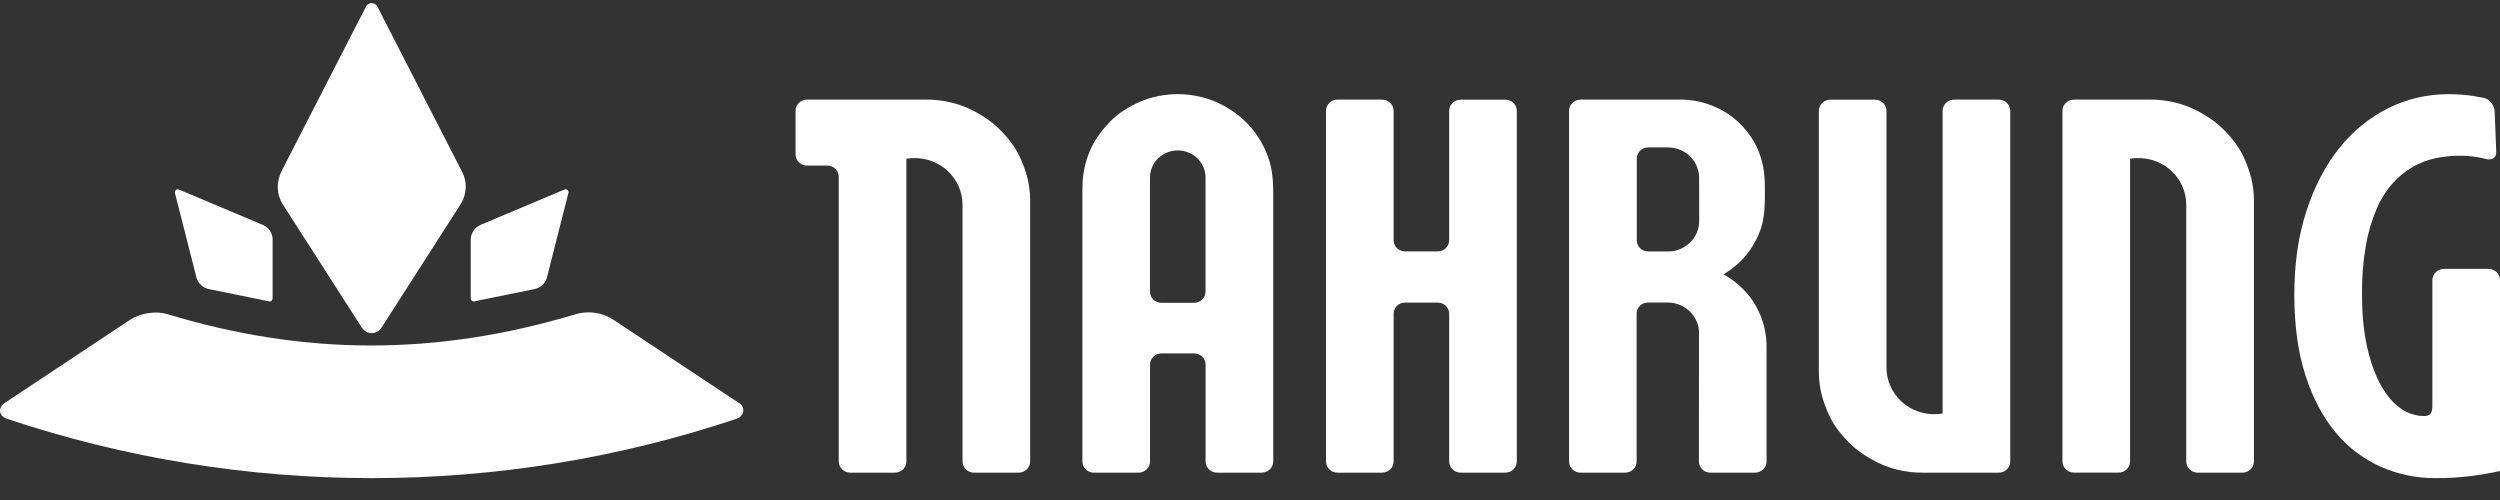
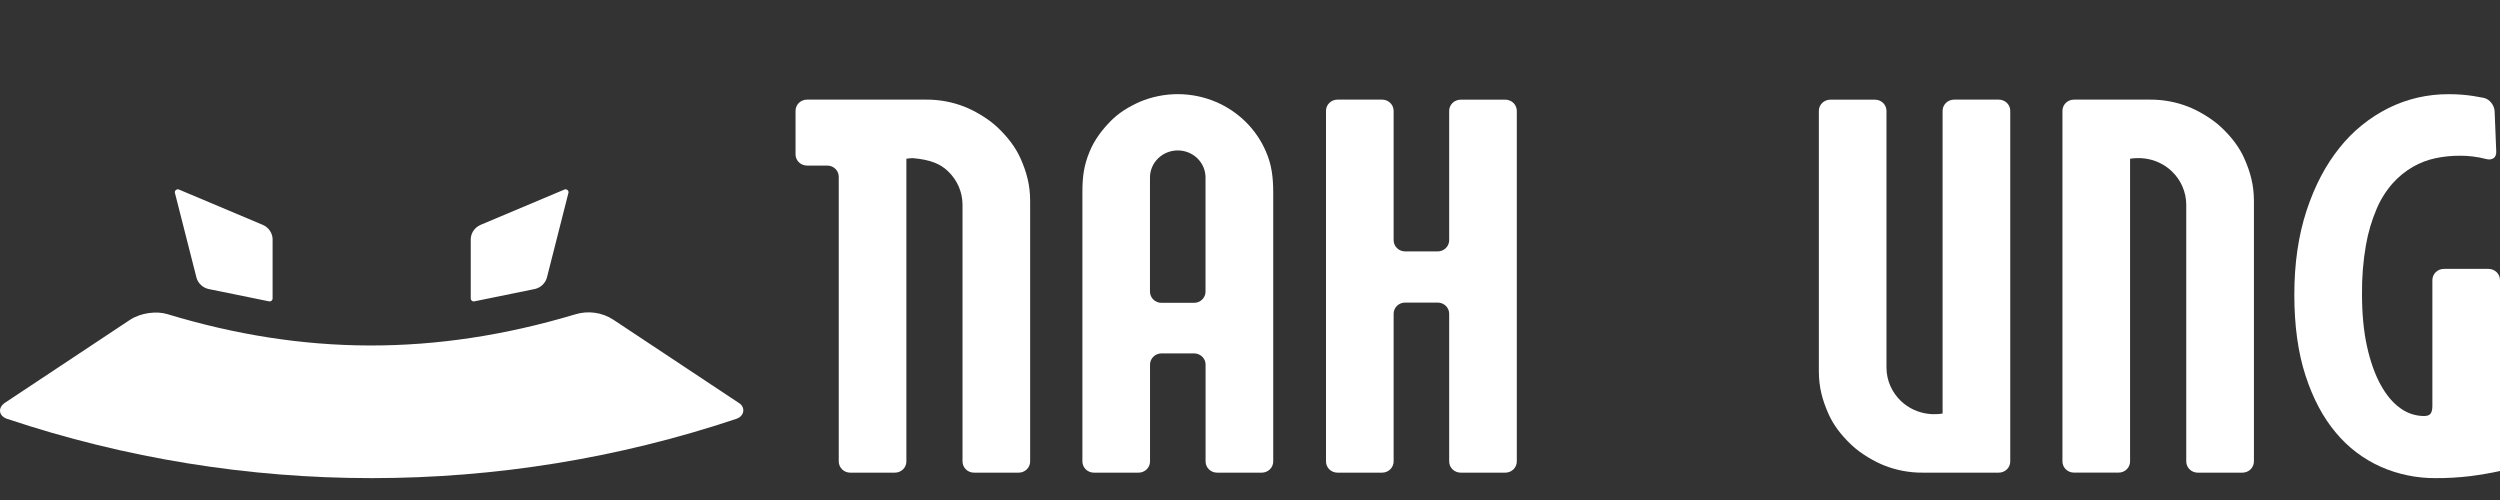
<svg xmlns="http://www.w3.org/2000/svg" width="100" height="20" viewBox="0 0 100 20" fill="none">
  <rect x="0" y="0" width="100" height="20" fill="#333333" stroke="none" />
  <path d="M23.003 12.576C17.399 14.253 12.145 14.219 6.691 12.564C6.27 12.436 5.635 12.503 5.187 12.802L0.193 16.114C-0.1 16.317 -0.052 16.642 0.288 16.755C9.738 19.915 19.999 19.915 29.449 16.755C29.791 16.642 29.805 16.297 29.589 16.141L24.535 12.789C24.313 12.643 24.06 12.548 23.794 12.511C23.529 12.474 23.259 12.496 23.003 12.576Z" fill="white" />
  <path d="M10.523 9L10.496 8.988L7.175 7.589C7.167 7.584 7.158 7.58 7.148 7.578C7.129 7.572 7.109 7.571 7.089 7.575C7.069 7.579 7.051 7.588 7.036 7.601C7.02 7.614 7.009 7.63 7.001 7.648C6.994 7.666 6.992 7.686 6.994 7.706C6.996 7.715 6.998 7.724 7.001 7.732L7.853 11.081L7.859 11.107C7.885 11.197 7.93 11.28 7.992 11.352C8.075 11.448 8.186 11.518 8.311 11.553C8.332 11.559 8.353 11.563 8.374 11.567L10.743 12.05C10.752 12.053 10.761 12.055 10.771 12.056C10.787 12.058 10.804 12.056 10.819 12.052C10.835 12.047 10.849 12.039 10.862 12.029C10.874 12.019 10.885 12.006 10.892 11.992C10.899 11.978 10.903 11.962 10.904 11.946C10.905 11.937 10.905 11.927 10.904 11.917V9.571C10.904 9.551 10.904 9.53 10.9 9.509C10.887 9.4 10.846 9.296 10.78 9.207C10.713 9.118 10.625 9.047 10.523 9.001L10.523 9Z" fill="white" />
  <path d="M19.211 9L19.239 8.988L22.56 7.589C22.568 7.584 22.577 7.58 22.586 7.578C22.605 7.572 22.626 7.571 22.645 7.575C22.665 7.579 22.683 7.588 22.699 7.601C22.714 7.614 22.726 7.63 22.733 7.648C22.741 7.666 22.743 7.686 22.741 7.706C22.739 7.715 22.736 7.724 22.733 7.732L21.882 11.081L21.875 11.107C21.845 11.213 21.788 11.309 21.709 11.387C21.63 11.466 21.532 11.523 21.423 11.553C21.402 11.559 21.381 11.563 21.36 11.567L18.992 12.05C18.983 12.053 18.973 12.055 18.964 12.056C18.947 12.058 18.931 12.056 18.915 12.052C18.9 12.047 18.885 12.04 18.872 12.029C18.86 12.019 18.85 12.006 18.842 11.992C18.835 11.978 18.831 11.962 18.83 11.946C18.829 11.937 18.829 11.927 18.83 11.917V9.571C18.83 9.55 18.831 9.529 18.834 9.509C18.847 9.4 18.888 9.296 18.954 9.207C19.021 9.118 19.109 9.047 19.211 9.001V9Z" fill="white" />
-   <path d="M18.488 6.88L15.108 0.29C15.101 0.272 15.092 0.254 15.081 0.237C15.058 0.203 15.026 0.174 14.988 0.155C14.951 0.135 14.909 0.125 14.867 0.125C14.824 0.125 14.783 0.135 14.745 0.155C14.708 0.174 14.676 0.203 14.653 0.237C14.642 0.253 14.633 0.271 14.626 0.289L11.293 6.786C11.065 7.201 11.022 7.733 11.336 8.214L14.45 13.069C14.45 13.069 14.492 13.134 14.52 13.165C14.562 13.216 14.615 13.257 14.676 13.286C14.736 13.314 14.803 13.328 14.87 13.328C14.938 13.327 15.004 13.312 15.064 13.283C15.124 13.253 15.177 13.211 15.218 13.159C15.239 13.134 15.276 13.081 15.276 13.081L18.42 8.178C18.695 7.736 18.68 7.243 18.488 6.88Z" fill="white" />
  <path d="M50.639 6.066C50.261 5.179 49.548 4.468 48.646 4.08C48.165 3.874 47.646 3.768 47.121 3.766C46.595 3.765 46.075 3.869 45.593 4.072C45.142 4.274 44.752 4.51 44.421 4.849C44.09 5.187 43.78 5.587 43.584 6.064C43.355 6.625 43.296 7.051 43.296 7.704V18.459C43.296 18.517 43.308 18.576 43.331 18.63C43.354 18.684 43.388 18.733 43.431 18.775C43.473 18.817 43.524 18.849 43.58 18.872C43.635 18.894 43.695 18.906 43.755 18.906H45.542C45.664 18.906 45.781 18.859 45.867 18.775C45.953 18.691 46.001 18.577 46.001 18.459V14.583C46.001 14.464 46.05 14.351 46.136 14.267C46.222 14.183 46.339 14.136 46.46 14.136H47.765C47.886 14.136 48.003 14.183 48.089 14.267C48.175 14.351 48.223 14.464 48.223 14.583V18.459C48.223 18.517 48.235 18.575 48.258 18.63C48.281 18.684 48.315 18.733 48.358 18.775C48.401 18.816 48.451 18.849 48.507 18.872C48.562 18.894 48.622 18.906 48.682 18.906H50.469C50.591 18.906 50.708 18.859 50.794 18.775C50.88 18.691 50.929 18.577 50.929 18.459V7.704C50.927 7.091 50.872 6.603 50.639 6.066ZM48.221 11.665C48.221 11.724 48.21 11.782 48.187 11.836C48.164 11.891 48.13 11.94 48.087 11.982C48.045 12.023 47.994 12.056 47.938 12.079C47.883 12.101 47.823 12.113 47.763 12.113H46.458C46.337 12.113 46.22 12.066 46.134 11.982C46.048 11.898 45.999 11.784 45.999 11.665V7.1C45.999 6.813 46.116 6.537 46.325 6.334C46.533 6.131 46.816 6.017 47.11 6.017C47.405 6.017 47.688 6.131 47.896 6.334C48.104 6.537 48.221 6.813 48.221 7.1V11.665Z" fill="white" />
  <path d="M53.499 3.985H55.286C55.407 3.985 55.524 4.032 55.61 4.116C55.696 4.2 55.745 4.314 55.745 4.432V9.608C55.745 9.667 55.757 9.725 55.78 9.78C55.803 9.834 55.837 9.883 55.879 9.925C55.922 9.966 55.972 9.999 56.028 10.022C56.084 10.044 56.144 10.056 56.204 10.056H57.508C57.568 10.056 57.628 10.044 57.684 10.022C57.739 9.999 57.79 9.966 57.833 9.925C57.875 9.883 57.909 9.834 57.932 9.78C57.955 9.725 57.967 9.667 57.967 9.608V4.434C57.967 4.375 57.979 4.317 58.002 4.263C58.025 4.209 58.059 4.159 58.102 4.118C58.144 4.076 58.195 4.043 58.251 4.021C58.307 3.998 58.366 3.987 58.427 3.987H60.213C60.273 3.987 60.333 3.998 60.389 4.021C60.444 4.043 60.495 4.076 60.538 4.118C60.58 4.159 60.614 4.209 60.637 4.263C60.66 4.317 60.672 4.375 60.672 4.434V18.458C60.672 18.517 60.66 18.575 60.637 18.63C60.614 18.684 60.58 18.733 60.538 18.775C60.495 18.816 60.444 18.849 60.389 18.872C60.333 18.894 60.273 18.906 60.213 18.906H58.427C58.366 18.906 58.307 18.894 58.251 18.872C58.195 18.849 58.144 18.816 58.102 18.775C58.059 18.733 58.025 18.684 58.002 18.63C57.979 18.575 57.967 18.517 57.967 18.458V12.551C57.967 12.492 57.955 12.434 57.932 12.38C57.909 12.325 57.875 12.276 57.833 12.234C57.79 12.193 57.739 12.16 57.684 12.137C57.628 12.115 57.568 12.103 57.508 12.103H56.204C56.082 12.103 55.965 12.15 55.879 12.234C55.793 12.318 55.745 12.432 55.745 12.551V18.458C55.745 18.577 55.696 18.691 55.61 18.774C55.524 18.858 55.407 18.906 55.286 18.906H53.499C53.377 18.906 53.26 18.859 53.174 18.775C53.088 18.691 53.04 18.577 53.04 18.458V4.434C53.039 4.375 53.051 4.317 53.074 4.262C53.097 4.208 53.131 4.158 53.173 4.117C53.216 4.075 53.267 4.042 53.322 4.019C53.378 3.997 53.438 3.985 53.499 3.985Z" fill="white" />
-   <path d="M63.221 3.985H67.215C67.65 3.984 68.081 4.066 68.485 4.225C68.915 4.394 69.303 4.649 69.624 4.973C69.923 5.267 70.23 5.717 70.373 6.122C70.58 6.706 70.596 7.099 70.596 7.682C70.596 8.496 70.559 8.999 70.231 9.62C69.945 10.162 69.579 10.582 68.941 10.975C69.237 11.136 69.506 11.341 69.739 11.581C69.932 11.773 70.097 11.99 70.227 12.227C70.369 12.472 70.478 12.734 70.552 13.006C70.633 13.322 70.67 13.647 70.662 13.972V18.458C70.662 18.577 70.613 18.691 70.527 18.775C70.441 18.859 70.324 18.906 70.203 18.906H68.416C68.294 18.906 68.177 18.859 68.091 18.775C68.005 18.691 67.957 18.577 67.956 18.458L67.96 13.31C67.96 13.176 67.936 13.044 67.891 12.917C67.823 12.729 67.708 12.559 67.557 12.423C67.414 12.295 67.242 12.201 67.055 12.149C66.942 12.116 66.824 12.1 66.705 12.102H65.914C65.854 12.102 65.795 12.115 65.74 12.137C65.686 12.16 65.636 12.193 65.594 12.235C65.553 12.277 65.52 12.326 65.498 12.38C65.475 12.434 65.464 12.491 65.465 12.549V18.458C65.465 18.517 65.453 18.575 65.43 18.63C65.407 18.684 65.373 18.733 65.33 18.775C65.288 18.816 65.237 18.849 65.181 18.872C65.126 18.894 65.066 18.906 65.005 18.906H63.221C63.099 18.906 62.983 18.859 62.897 18.775C62.811 18.691 62.762 18.577 62.762 18.458V4.434C62.762 4.375 62.774 4.317 62.797 4.262C62.82 4.208 62.853 4.158 62.896 4.117C62.939 4.075 62.989 4.042 63.045 4.019C63.101 3.997 63.161 3.985 63.221 3.985ZM67.964 7.112C67.964 6.874 67.893 6.642 67.76 6.443C67.641 6.261 67.472 6.115 67.272 6.023C67.1 5.939 66.909 5.896 66.717 5.897H65.93C65.87 5.897 65.811 5.908 65.755 5.93C65.699 5.953 65.648 5.985 65.606 6.027C65.563 6.068 65.529 6.118 65.506 6.172C65.483 6.226 65.471 6.284 65.471 6.343V9.613C65.472 9.732 65.52 9.845 65.606 9.929C65.692 10.012 65.808 10.059 65.929 10.059H66.718C67.137 10.059 67.439 9.885 67.683 9.613C67.869 9.398 67.969 9.126 67.967 8.845C67.967 8.845 67.967 8.108 67.967 7.921C67.964 7.517 67.964 7.112 67.964 7.112Z" fill="white" />
  <path d="M94.679 13.852C94.813 14.457 94.994 14.968 95.222 15.384C95.449 15.799 95.711 16.113 96.009 16.324C96.282 16.528 96.616 16.639 96.96 16.641C97.087 16.641 97.174 16.61 97.222 16.546C97.271 16.482 97.295 16.381 97.295 16.234V11.204C97.295 11.085 97.344 10.971 97.43 10.887C97.516 10.803 97.632 10.756 97.754 10.756H99.541C99.663 10.756 99.779 10.803 99.866 10.887C99.952 10.971 100 11.085 100 11.204V18.84C99.64 18.92 99.249 18.988 98.828 19.043C98.361 19.1 97.89 19.128 97.419 19.125C96.664 19.129 95.916 18.974 95.228 18.67C94.531 18.358 93.918 17.891 93.436 17.309C92.925 16.703 92.519 15.942 92.221 15.024C91.922 14.106 91.773 13.027 91.773 11.787C91.773 10.54 91.936 9.421 92.261 8.429C92.587 7.437 93.028 6.596 93.586 5.906C94.111 5.244 94.78 4.702 95.544 4.32C96.286 3.953 97.106 3.764 97.938 3.768C98.268 3.766 98.598 3.789 98.925 3.839C99.071 3.862 99.211 3.886 99.348 3.914C99.581 3.962 99.775 4.208 99.785 4.455L99.85 6.066C99.86 6.313 99.682 6.426 99.437 6.359C99.091 6.269 98.734 6.225 98.375 6.229C98.055 6.229 97.735 6.262 97.421 6.328C97.103 6.395 96.798 6.511 96.518 6.672C96.217 6.847 95.946 7.066 95.715 7.323C95.445 7.628 95.228 7.973 95.07 8.344C94.869 8.813 94.724 9.303 94.637 9.805C94.525 10.451 94.473 11.107 94.48 11.762C94.48 12.55 94.546 13.247 94.679 13.852Z" fill="white" />
-   <path d="M39.911 5.104C39.5 4.712 38.925 4.404 38.582 4.27C38.092 4.077 37.568 3.98 37.04 3.985H32.281C32.22 3.985 32.16 3.996 32.105 4.019C32.049 4.041 31.998 4.075 31.955 4.116C31.913 4.158 31.879 4.208 31.856 4.262C31.833 4.317 31.822 4.375 31.822 4.434V6.176C31.822 6.294 31.87 6.408 31.956 6.492C32.042 6.576 32.159 6.623 32.281 6.623H33.092C33.152 6.623 33.212 6.635 33.267 6.657C33.323 6.68 33.373 6.713 33.416 6.754C33.459 6.796 33.492 6.845 33.516 6.9C33.538 6.954 33.55 7.012 33.55 7.071V18.458C33.55 18.577 33.599 18.691 33.685 18.775C33.771 18.859 33.888 18.906 34.009 18.906H35.796C35.918 18.906 36.035 18.859 36.121 18.775C36.207 18.691 36.255 18.577 36.255 18.458V6.35C36.339 6.336 36.423 6.327 36.508 6.325C36.618 6.319 36.728 6.324 36.837 6.339C37.243 6.389 37.621 6.566 37.915 6.844C38.099 7.018 38.246 7.226 38.347 7.456C38.447 7.687 38.5 7.934 38.501 8.185V18.458C38.501 18.517 38.513 18.575 38.536 18.63C38.559 18.684 38.593 18.733 38.635 18.775C38.678 18.816 38.728 18.849 38.784 18.872C38.84 18.894 38.899 18.906 38.96 18.906H40.747C40.868 18.906 40.985 18.859 41.071 18.775C41.157 18.691 41.206 18.577 41.206 18.458V8.041C41.206 7.412 41.07 6.891 40.815 6.324C40.618 5.888 40.32 5.496 39.911 5.104Z" fill="white" />
+   <path d="M39.911 5.104C39.5 4.712 38.925 4.404 38.582 4.27C38.092 4.077 37.568 3.98 37.04 3.985H32.281C32.22 3.985 32.16 3.996 32.105 4.019C32.049 4.041 31.998 4.075 31.955 4.116C31.913 4.158 31.879 4.208 31.856 4.262C31.833 4.317 31.822 4.375 31.822 4.434V6.176C31.822 6.294 31.87 6.408 31.956 6.492C32.042 6.576 32.159 6.623 32.281 6.623H33.092C33.152 6.623 33.212 6.635 33.267 6.657C33.323 6.68 33.373 6.713 33.416 6.754C33.459 6.796 33.492 6.845 33.516 6.9C33.538 6.954 33.55 7.012 33.55 7.071V18.458C33.55 18.577 33.599 18.691 33.685 18.775C33.771 18.859 33.888 18.906 34.009 18.906H35.796C35.918 18.906 36.035 18.859 36.121 18.775C36.207 18.691 36.255 18.577 36.255 18.458V6.35C36.339 6.336 36.423 6.327 36.508 6.325C37.243 6.389 37.621 6.566 37.915 6.844C38.099 7.018 38.246 7.226 38.347 7.456C38.447 7.687 38.5 7.934 38.501 8.185V18.458C38.501 18.517 38.513 18.575 38.536 18.63C38.559 18.684 38.593 18.733 38.635 18.775C38.678 18.816 38.728 18.849 38.784 18.872C38.84 18.894 38.899 18.906 38.96 18.906H40.747C40.868 18.906 40.985 18.859 41.071 18.775C41.157 18.691 41.206 18.577 41.206 18.458V8.041C41.206 7.412 41.07 6.891 40.815 6.324C40.618 5.888 40.32 5.496 39.911 5.104Z" fill="white" />
  <path d="M79.951 3.985H78.163C78.042 3.985 77.925 4.032 77.839 4.116C77.753 4.2 77.704 4.314 77.704 4.432V16.541C77.621 16.555 77.537 16.564 77.452 16.566C77.342 16.572 77.232 16.567 77.123 16.552C76.717 16.502 76.339 16.325 76.045 16.048C75.861 15.874 75.714 15.666 75.613 15.436C75.513 15.206 75.46 14.958 75.459 14.708V4.434C75.459 4.375 75.447 4.317 75.424 4.263C75.401 4.209 75.367 4.159 75.325 4.118C75.282 4.076 75.231 4.043 75.176 4.021C75.12 3.998 75.06 3.987 75 3.987H73.213C73.091 3.987 72.975 4.034 72.888 4.118C72.802 4.202 72.754 4.316 72.754 4.434V14.85C72.754 15.479 72.89 16 73.145 16.567C73.34 17.003 73.637 17.395 74.048 17.787C74.458 18.178 75.033 18.487 75.376 18.621C75.866 18.814 76.39 18.911 76.918 18.906H79.951C80.073 18.906 80.189 18.859 80.276 18.775C80.362 18.691 80.41 18.577 80.41 18.459V4.434C80.41 4.375 80.399 4.317 80.376 4.262C80.353 4.208 80.319 4.158 80.276 4.116C80.234 4.075 80.183 4.042 80.127 4.019C80.071 3.996 80.011 3.985 79.951 3.985Z" fill="white" />
  <path d="M82.957 18.904H84.744C84.866 18.904 84.983 18.857 85.069 18.773C85.155 18.689 85.203 18.576 85.203 18.457V6.35C85.287 6.336 85.371 6.327 85.456 6.325C85.566 6.319 85.676 6.324 85.785 6.339C86.191 6.389 86.57 6.566 86.864 6.844C87.049 7.018 87.196 7.226 87.296 7.457C87.397 7.687 87.449 7.934 87.45 8.185V18.458C87.45 18.577 87.499 18.691 87.585 18.775C87.671 18.859 87.788 18.906 87.909 18.906H89.697C89.819 18.906 89.936 18.859 90.022 18.775C90.108 18.691 90.156 18.577 90.157 18.458V8.041C90.157 7.412 90.02 6.891 89.766 6.324C89.571 5.888 89.274 5.496 88.863 5.104C88.452 4.712 87.877 4.404 87.534 4.27C87.045 4.077 86.52 3.98 85.992 3.985H82.957C82.835 3.985 82.719 4.032 82.632 4.116C82.546 4.2 82.498 4.313 82.498 4.432V18.458C82.498 18.577 82.547 18.69 82.633 18.774C82.719 18.858 82.836 18.904 82.957 18.904Z" fill="white" />
</svg>